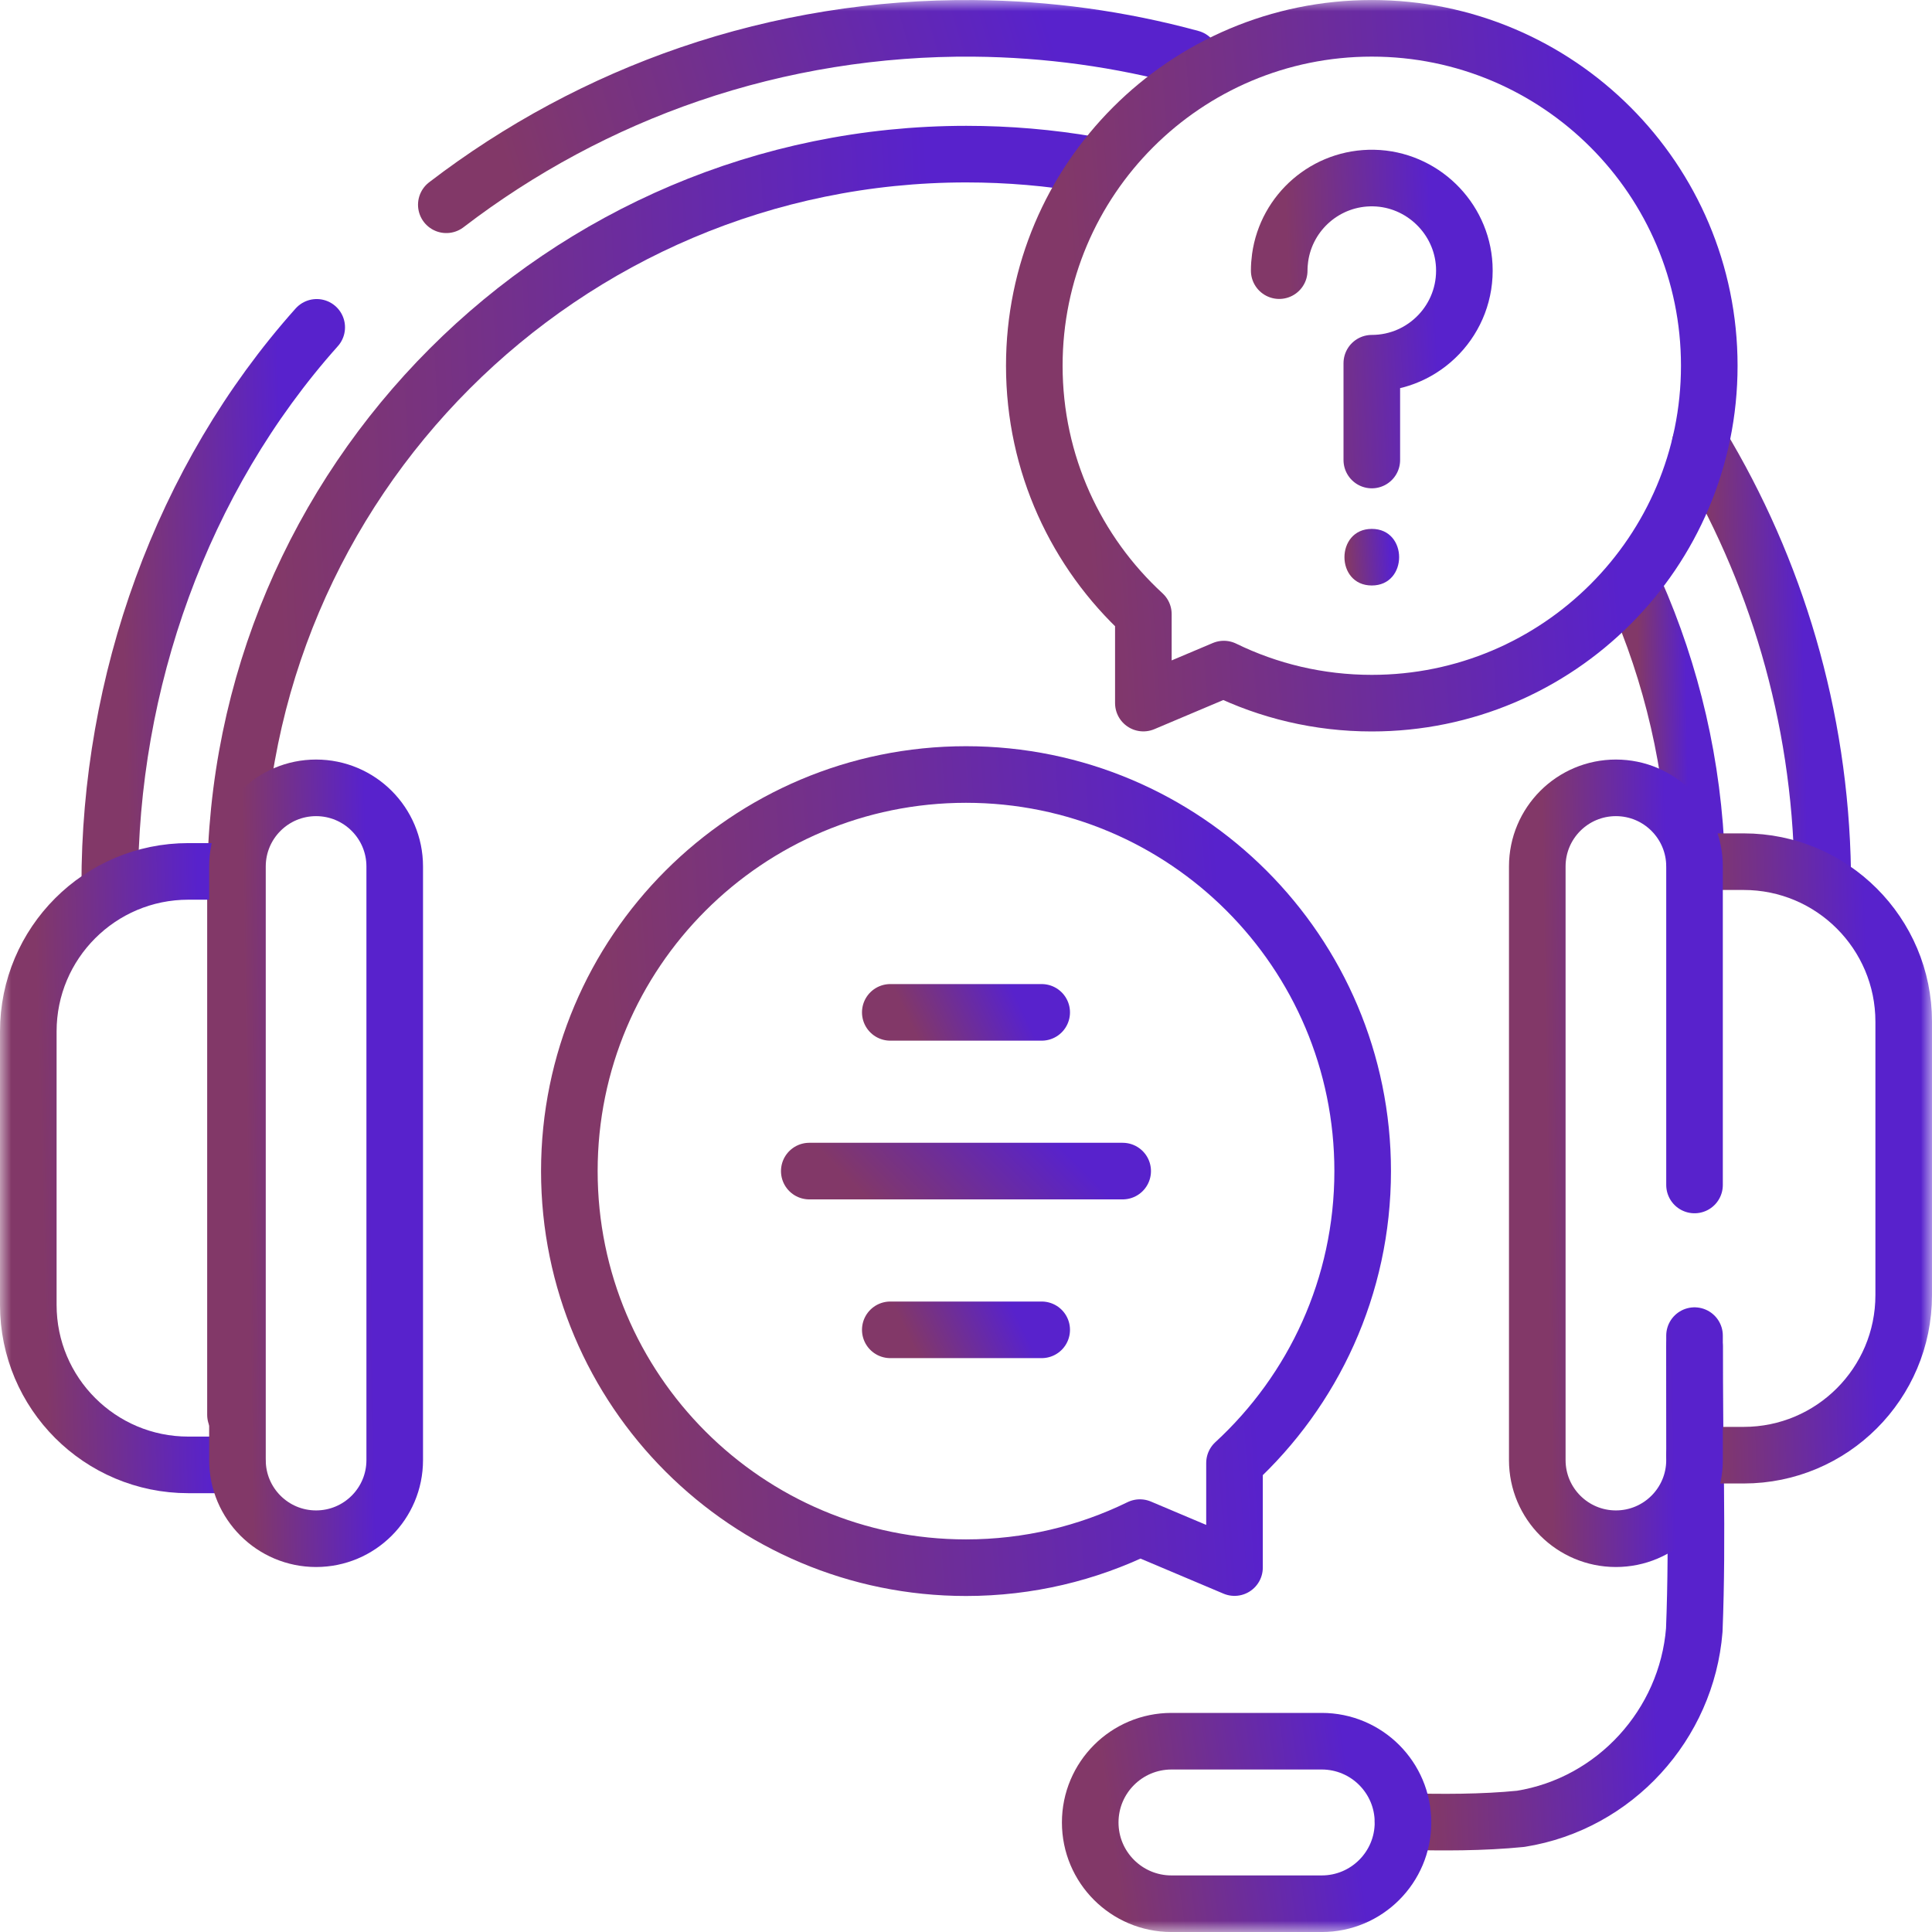
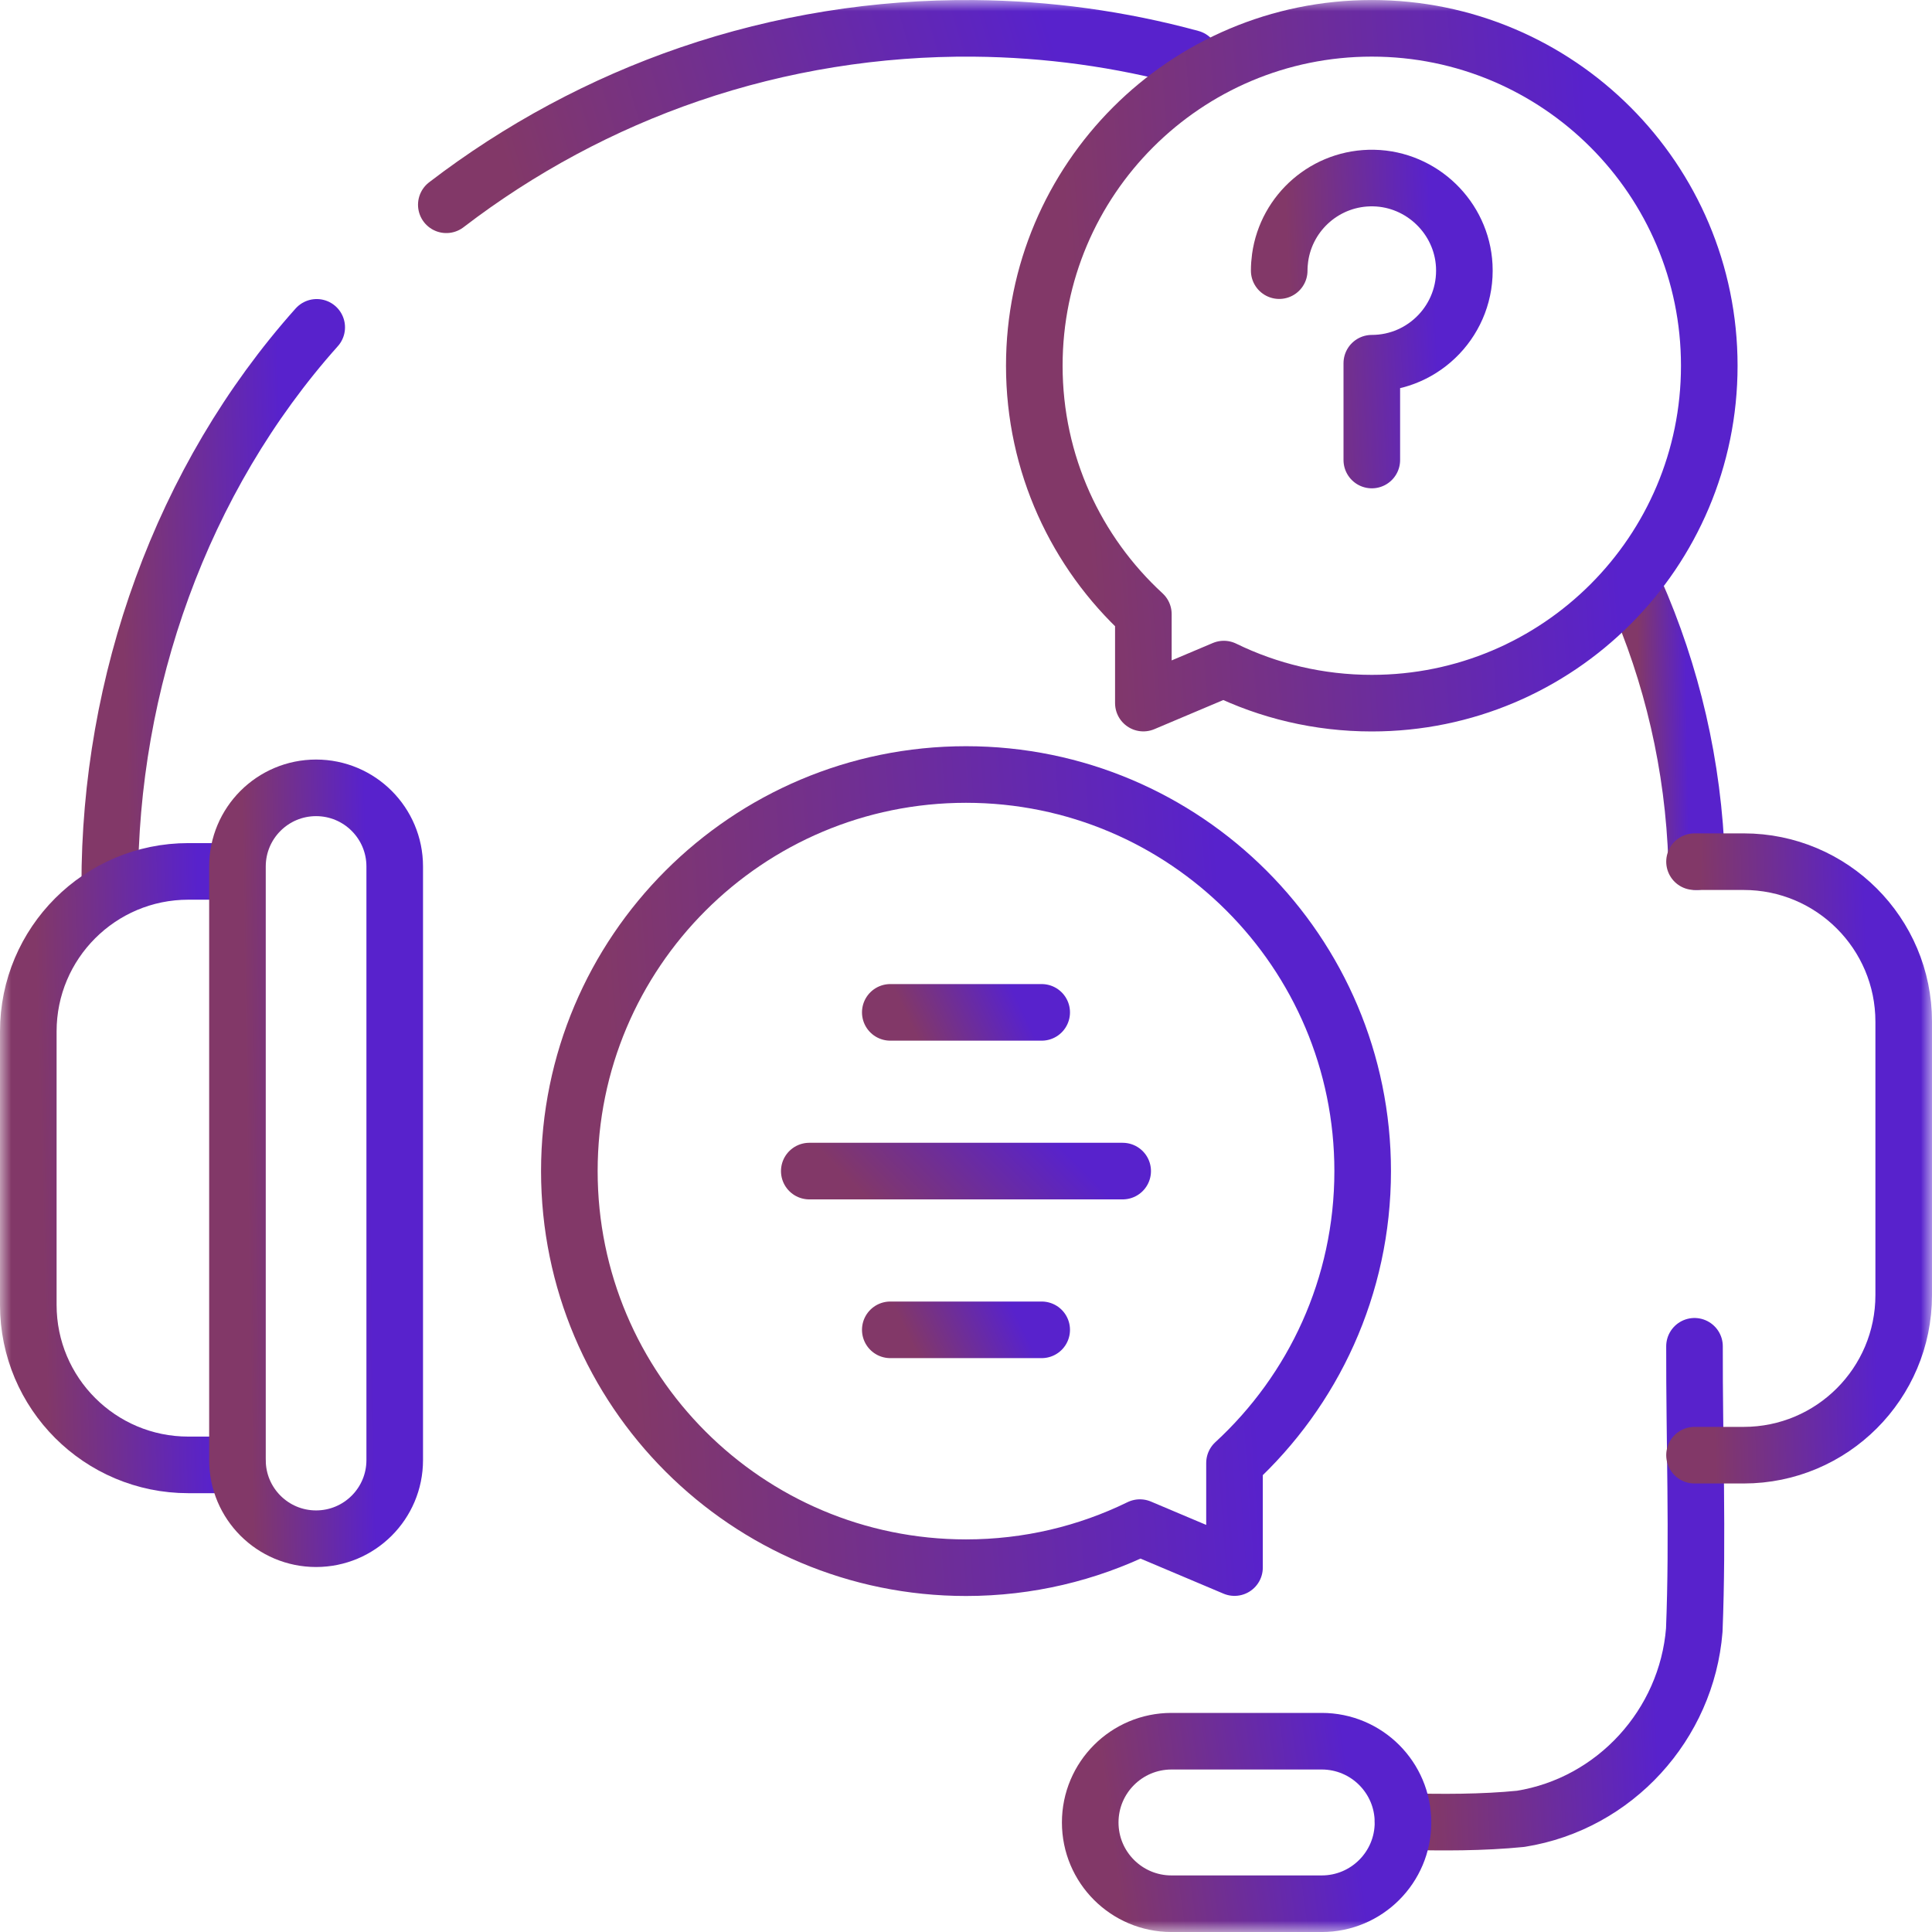
<svg xmlns="http://www.w3.org/2000/svg" width="85" height="85" viewBox="0 0 85 85" fill="none">
  <g clip-path="url(#clip0_2186_12896)">
    <mask id="mask0_2186_12896" style="mask-type:luminance" maskUnits="userSpaceOnUse" x="0" y="0" width="85" height="86">
      <path d="M0 0.001H85V85.001H0V0.001Z" fill="white" />
    </mask>
    <g mask="url(#mask0_2186_12896)">
      <path d="M74.551 59.231C74.541 63.419 74.707 67.57 74.541 71.72C74.209 75.87 71.054 79.357 66.904 80.021C65.244 80.187 63.418 80.187 61.726 80.137" stroke="url(#paint0_linear_2186_12896)" stroke-width="2.49" stroke-miterlimit="10" stroke-linecap="round" stroke-linejoin="round" />
      <path d="M51.54 83.756H58.151C60.126 83.756 61.726 82.155 61.726 80.181C61.726 78.207 60.126 76.606 58.151 76.606H51.54C49.565 76.606 47.965 78.207 47.965 80.181C47.965 82.155 49.565 83.756 51.54 83.756Z" stroke="url(#paint1_linear_2186_12896)" stroke-width="2.49" stroke-miterlimit="10" stroke-linecap="round" stroke-linejoin="round" />
      <path d="M19.636 9.009C22.865 6.533 26.491 4.582 30.341 3.264C34.358 1.889 38.602 1.211 42.847 1.248C46.071 1.276 49.29 1.716 52.402 2.564" stroke="url(#paint2_linear_2186_12896)" stroke-width="2.49" stroke-miterlimit="10" stroke-linecap="round" stroke-linejoin="round" />
      <path d="M4.829 38.955C4.814 30.049 7.969 21.084 13.934 14.402" stroke="url(#paint3_linear_2186_12896)" stroke-width="2.49" stroke-miterlimit="10" stroke-linecap="round" stroke-linejoin="round" />
-       <path d="M47.965 7.244C46.192 6.939 44.37 6.781 42.512 6.781C24.784 6.781 10.36 21.214 10.36 38.955V62.246" stroke="url(#paint4_linear_2186_12896)" stroke-width="2.49" stroke-miterlimit="10" stroke-linecap="round" stroke-linejoin="round" />
      <path d="M74.646 37.908C74.51 33.675 73.553 29.645 71.929 25.974" stroke="url(#paint5_linear_2186_12896)" stroke-width="2.49" stroke-miterlimit="10" stroke-linecap="round" stroke-linejoin="round" />
-       <path d="M74.801 19.531C78.125 25.043 80.079 31.471 80.19 38.339" stroke="url(#paint6_linear_2186_12896)" stroke-width="2.49" stroke-miterlimit="10" stroke-linecap="round" stroke-linejoin="round" />
      <path d="M10.361 38.338H8.285C4.397 38.338 1.245 41.49 1.245 45.378V57.41C1.245 61.298 4.397 64.449 8.285 64.449H10.448" stroke="url(#paint7_linear_2186_12896)" stroke-width="2.49" stroke-miterlimit="10" stroke-linecap="round" stroke-linejoin="round" />
      <path d="M13.906 34.662C15.817 34.662 17.366 36.211 17.366 38.121V64.238C17.366 66.149 15.817 67.697 13.906 67.697C11.996 67.697 10.447 66.149 10.447 64.238V38.121C10.447 36.211 11.996 34.662 13.906 34.662Z" stroke="url(#paint8_linear_2186_12896)" stroke-width="2.49" stroke-miterlimit="10" stroke-linecap="round" stroke-linejoin="round" />
      <path d="M74.552 64.022H76.715C80.603 64.022 83.755 60.87 83.755 56.982V44.95C83.755 41.062 80.603 37.91 76.715 37.91H74.552" stroke="url(#paint9_linear_2186_12896)" stroke-width="2.49" stroke-miterlimit="10" stroke-linecap="round" stroke-linejoin="round" />
-       <path d="M74.552 52.134V38.121C74.552 36.211 73.003 34.662 71.093 34.662C69.182 34.662 67.634 36.211 67.634 38.121V64.238C67.634 66.148 69.182 67.697 71.093 67.697C73.003 67.697 74.552 66.148 74.552 64.238V58.762" stroke="url(#paint10_linear_2186_12896)" stroke-width="2.49" stroke-miterlimit="10" stroke-linecap="round" stroke-linejoin="round" />
      <path d="M42.501 34.075C52.139 34.075 59.952 41.887 59.952 51.523C59.952 56.604 57.779 61.177 54.313 64.366V68.967L50.151 67.209C47.841 68.338 45.245 68.972 42.501 68.972C32.862 68.972 25.049 61.16 25.049 51.523C25.049 41.887 32.862 34.075 42.501 34.075Z" stroke="url(#paint11_linear_2186_12896)" stroke-width="2.49" stroke-miterlimit="10" stroke-linecap="round" stroke-linejoin="round" />
      <path d="M39.169 44.54H45.83" stroke="url(#paint12_linear_2186_12896)" stroke-width="2.49" stroke-miterlimit="10" stroke-linecap="round" stroke-linejoin="round" />
      <path d="M39.169 58.507H45.83" stroke="url(#paint13_linear_2186_12896)" stroke-width="2.49" stroke-miterlimit="10" stroke-linecap="round" stroke-linejoin="round" />
      <path d="M35.605 51.523H49.393" stroke="url(#paint14_linear_2186_12896)" stroke-width="2.49" stroke-miterlimit="10" stroke-linecap="round" stroke-linejoin="round" />
      <path d="M60.353 1.246C52.153 1.246 45.505 7.892 45.505 16.091C45.505 20.414 47.354 24.305 50.303 27.018V30.933L53.843 29.437C55.809 30.397 58.018 30.936 60.353 30.936C68.553 30.936 75.201 24.29 75.201 16.091C75.201 7.892 68.553 1.246 60.353 1.246Z" stroke="url(#paint15_linear_2186_12896)" stroke-width="2.49" stroke-miterlimit="10" stroke-linecap="round" stroke-linejoin="round" />
      <path d="M56.28 11.907C56.28 11.714 56.294 11.524 56.32 11.338C56.6 9.331 58.343 7.792 60.438 7.834C62.556 7.877 64.311 9.574 64.421 11.69C64.543 14.035 62.675 15.98 60.354 15.98V20.239" stroke="url(#paint16_linear_2186_12896)" stroke-width="2.49" stroke-miterlimit="10" stroke-linecap="round" stroke-linejoin="round" />
-       <path d="M60.353 25.759C61.956 25.759 61.958 23.269 60.353 23.269C58.751 23.269 58.748 25.759 60.353 25.759Z" fill="url(#paint17_linear_2186_12896)" />
    </g>
  </g>
  <defs>
    <linearGradient id="paint0_linear_2186_12896" x1="72.165" y1="59.231" x2="62.077" y2="59.673" gradientUnits="userSpaceOnUse">
      <stop stop-color="#5822CC" />
      <stop offset="1" stop-color="#823868" />
    </linearGradient>
    <linearGradient id="paint1_linear_2186_12896" x1="59.11" y1="76.606" x2="48.517" y2="78.056" gradientUnits="userSpaceOnUse">
      <stop stop-color="#5822CC" />
      <stop offset="1" stop-color="#823868" />
    </linearGradient>
    <linearGradient id="paint2_linear_2186_12896" x1="46.174" y1="1.246" x2="22.603" y2="8.321" gradientUnits="userSpaceOnUse">
      <stop stop-color="#5822CC" />
      <stop offset="1" stop-color="#823868" />
    </linearGradient>
    <linearGradient id="paint3_linear_2186_12896" x1="12.203" y1="14.402" x2="5.068" y2="14.59" gradientUnits="userSpaceOnUse">
      <stop stop-color="#5822CC" />
      <stop offset="1" stop-color="#823868" />
    </linearGradient>
    <linearGradient id="paint4_linear_2186_12896" x1="40.817" y1="6.781" x2="11.397" y2="8.199" gradientUnits="userSpaceOnUse">
      <stop stop-color="#5822CC" />
      <stop offset="1" stop-color="#823868" />
    </linearGradient>
    <linearGradient id="paint5_linear_2186_12896" x1="74.13" y1="25.974" x2="71.999" y2="26.008" gradientUnits="userSpaceOnUse">
      <stop stop-color="#5822CC" />
      <stop offset="1" stop-color="#823868" />
    </linearGradient>
    <linearGradient id="paint6_linear_2186_12896" x1="79.166" y1="19.531" x2="74.941" y2="19.617" gradientUnits="userSpaceOnUse">
      <stop stop-color="#5822CC" />
      <stop offset="1" stop-color="#823868" />
    </linearGradient>
    <linearGradient id="paint7_linear_2186_12896" x1="8.699" y1="38.338" x2="1.487" y2="38.519" gradientUnits="userSpaceOnUse">
      <stop stop-color="#5822CC" />
      <stop offset="1" stop-color="#823868" />
    </linearGradient>
    <linearGradient id="paint8_linear_2186_12896" x1="16.05" y1="34.662" x2="10.627" y2="34.743" gradientUnits="userSpaceOnUse">
      <stop stop-color="#5822CC" />
      <stop offset="1" stop-color="#823868" />
    </linearGradient>
    <linearGradient id="paint9_linear_2186_12896" x1="82.006" y1="37.91" x2="74.793" y2="38.091" gradientUnits="userSpaceOnUse">
      <stop stop-color="#5822CC" />
      <stop offset="1" stop-color="#823868" />
    </linearGradient>
    <linearGradient id="paint10_linear_2186_12896" x1="73.237" y1="34.662" x2="67.813" y2="34.743" gradientUnits="userSpaceOnUse">
      <stop stop-color="#5822CC" />
      <stop offset="1" stop-color="#823868" />
    </linearGradient>
    <linearGradient id="paint11_linear_2186_12896" x1="53.318" y1="34.075" x2="26.085" y2="36.011" gradientUnits="userSpaceOnUse">
      <stop stop-color="#5822CC" />
      <stop offset="1" stop-color="#823868" />
    </linearGradient>
    <linearGradient id="paint12_linear_2186_12896" x1="44.564" y1="43.54" x2="40.297" y2="45.561" gradientUnits="userSpaceOnUse">
      <stop stop-color="#5822CC" />
      <stop offset="1" stop-color="#823868" />
    </linearGradient>
    <linearGradient id="paint13_linear_2186_12896" x1="44.564" y1="57.507" x2="40.297" y2="59.528" gradientUnits="userSpaceOnUse">
      <stop stop-color="#5822CC" />
      <stop offset="1" stop-color="#823868" />
    </linearGradient>
    <linearGradient id="paint14_linear_2186_12896" x1="46.772" y1="50.523" x2="41.26" y2="55.928" gradientUnits="userSpaceOnUse">
      <stop stop-color="#5822CC" />
      <stop offset="1" stop-color="#823868" />
    </linearGradient>
    <linearGradient id="paint15_linear_2186_12896" x1="69.556" y1="1.246" x2="46.386" y2="2.894" gradientUnits="userSpaceOnUse">
      <stop stop-color="#5822CC" />
      <stop offset="1" stop-color="#823868" />
    </linearGradient>
    <linearGradient id="paint16_linear_2186_12896" x1="62.878" y1="7.833" x2="56.504" y2="8.131" gradientUnits="userSpaceOnUse">
      <stop stop-color="#5822CC" />
      <stop offset="1" stop-color="#823868" />
    </linearGradient>
    <linearGradient id="paint17_linear_2186_12896" x1="61.099" y1="23.269" x2="59.221" y2="23.398" gradientUnits="userSpaceOnUse">
      <stop stop-color="#5822CC" />
      <stop offset="1" stop-color="#823868" />
    </linearGradient>
    <clipPath id="clip0_2186_12896">
      <rect width="85" height="85" fill="white" />
    </clipPath>
  </defs>
</svg>